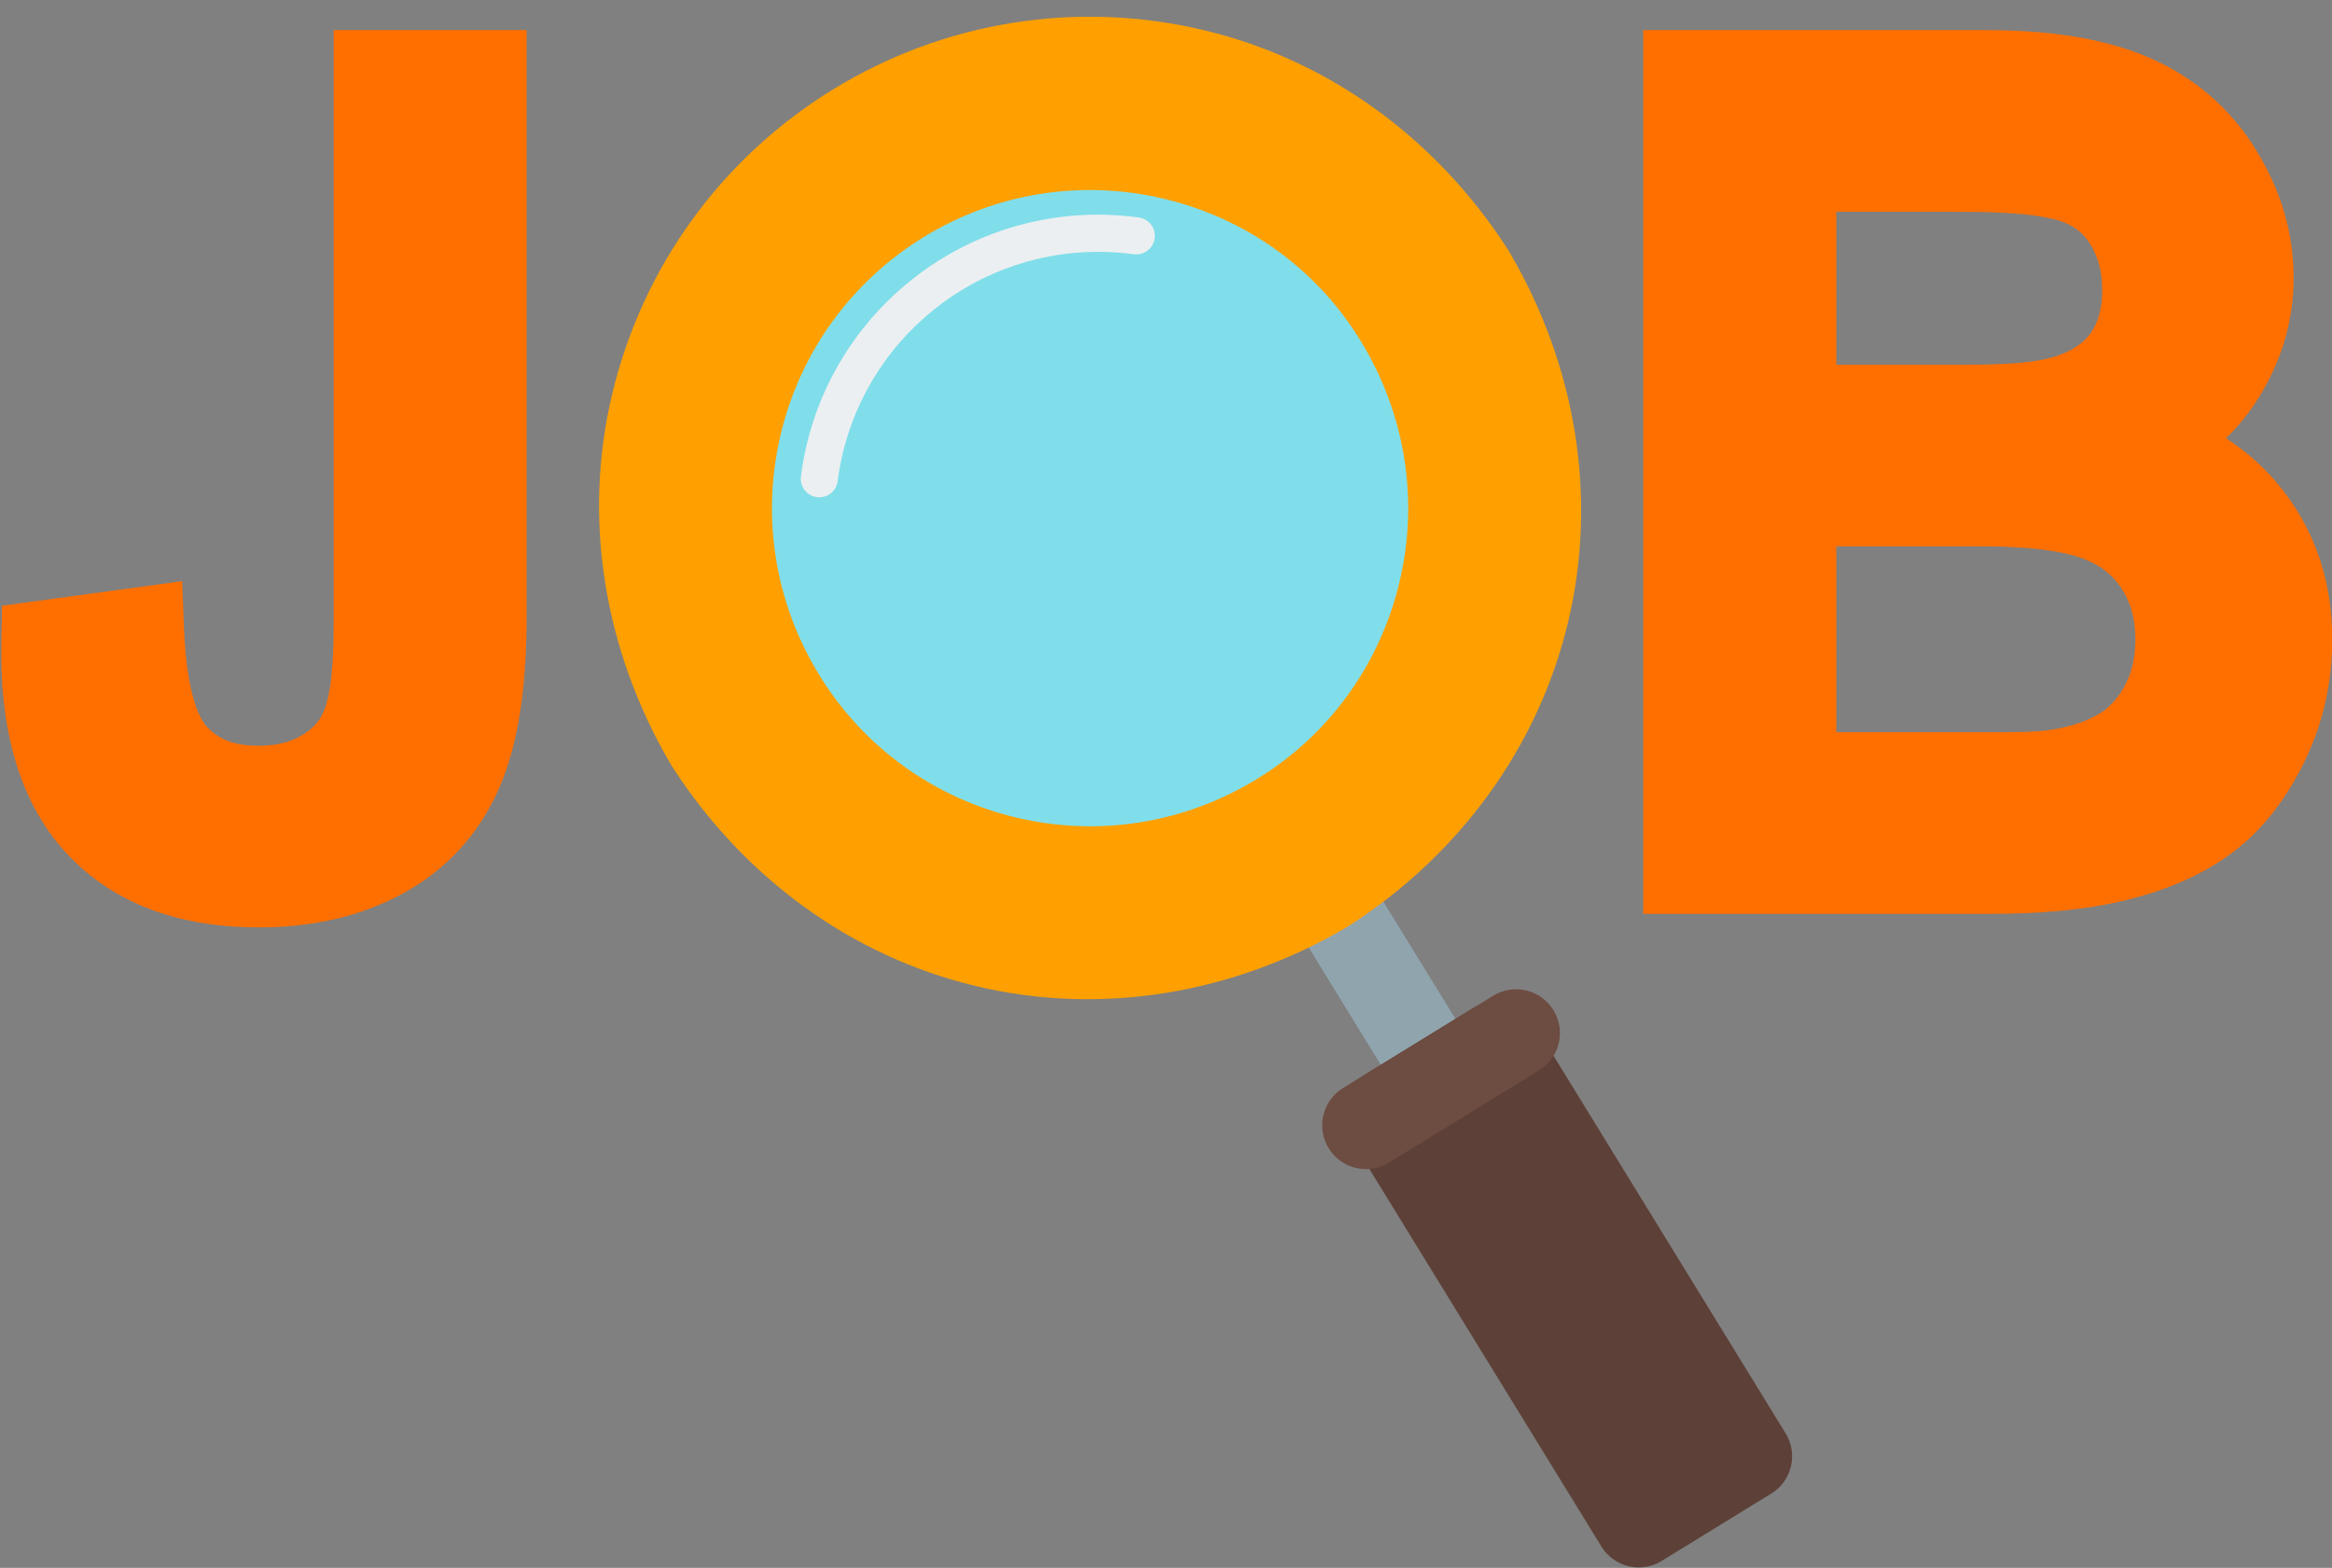
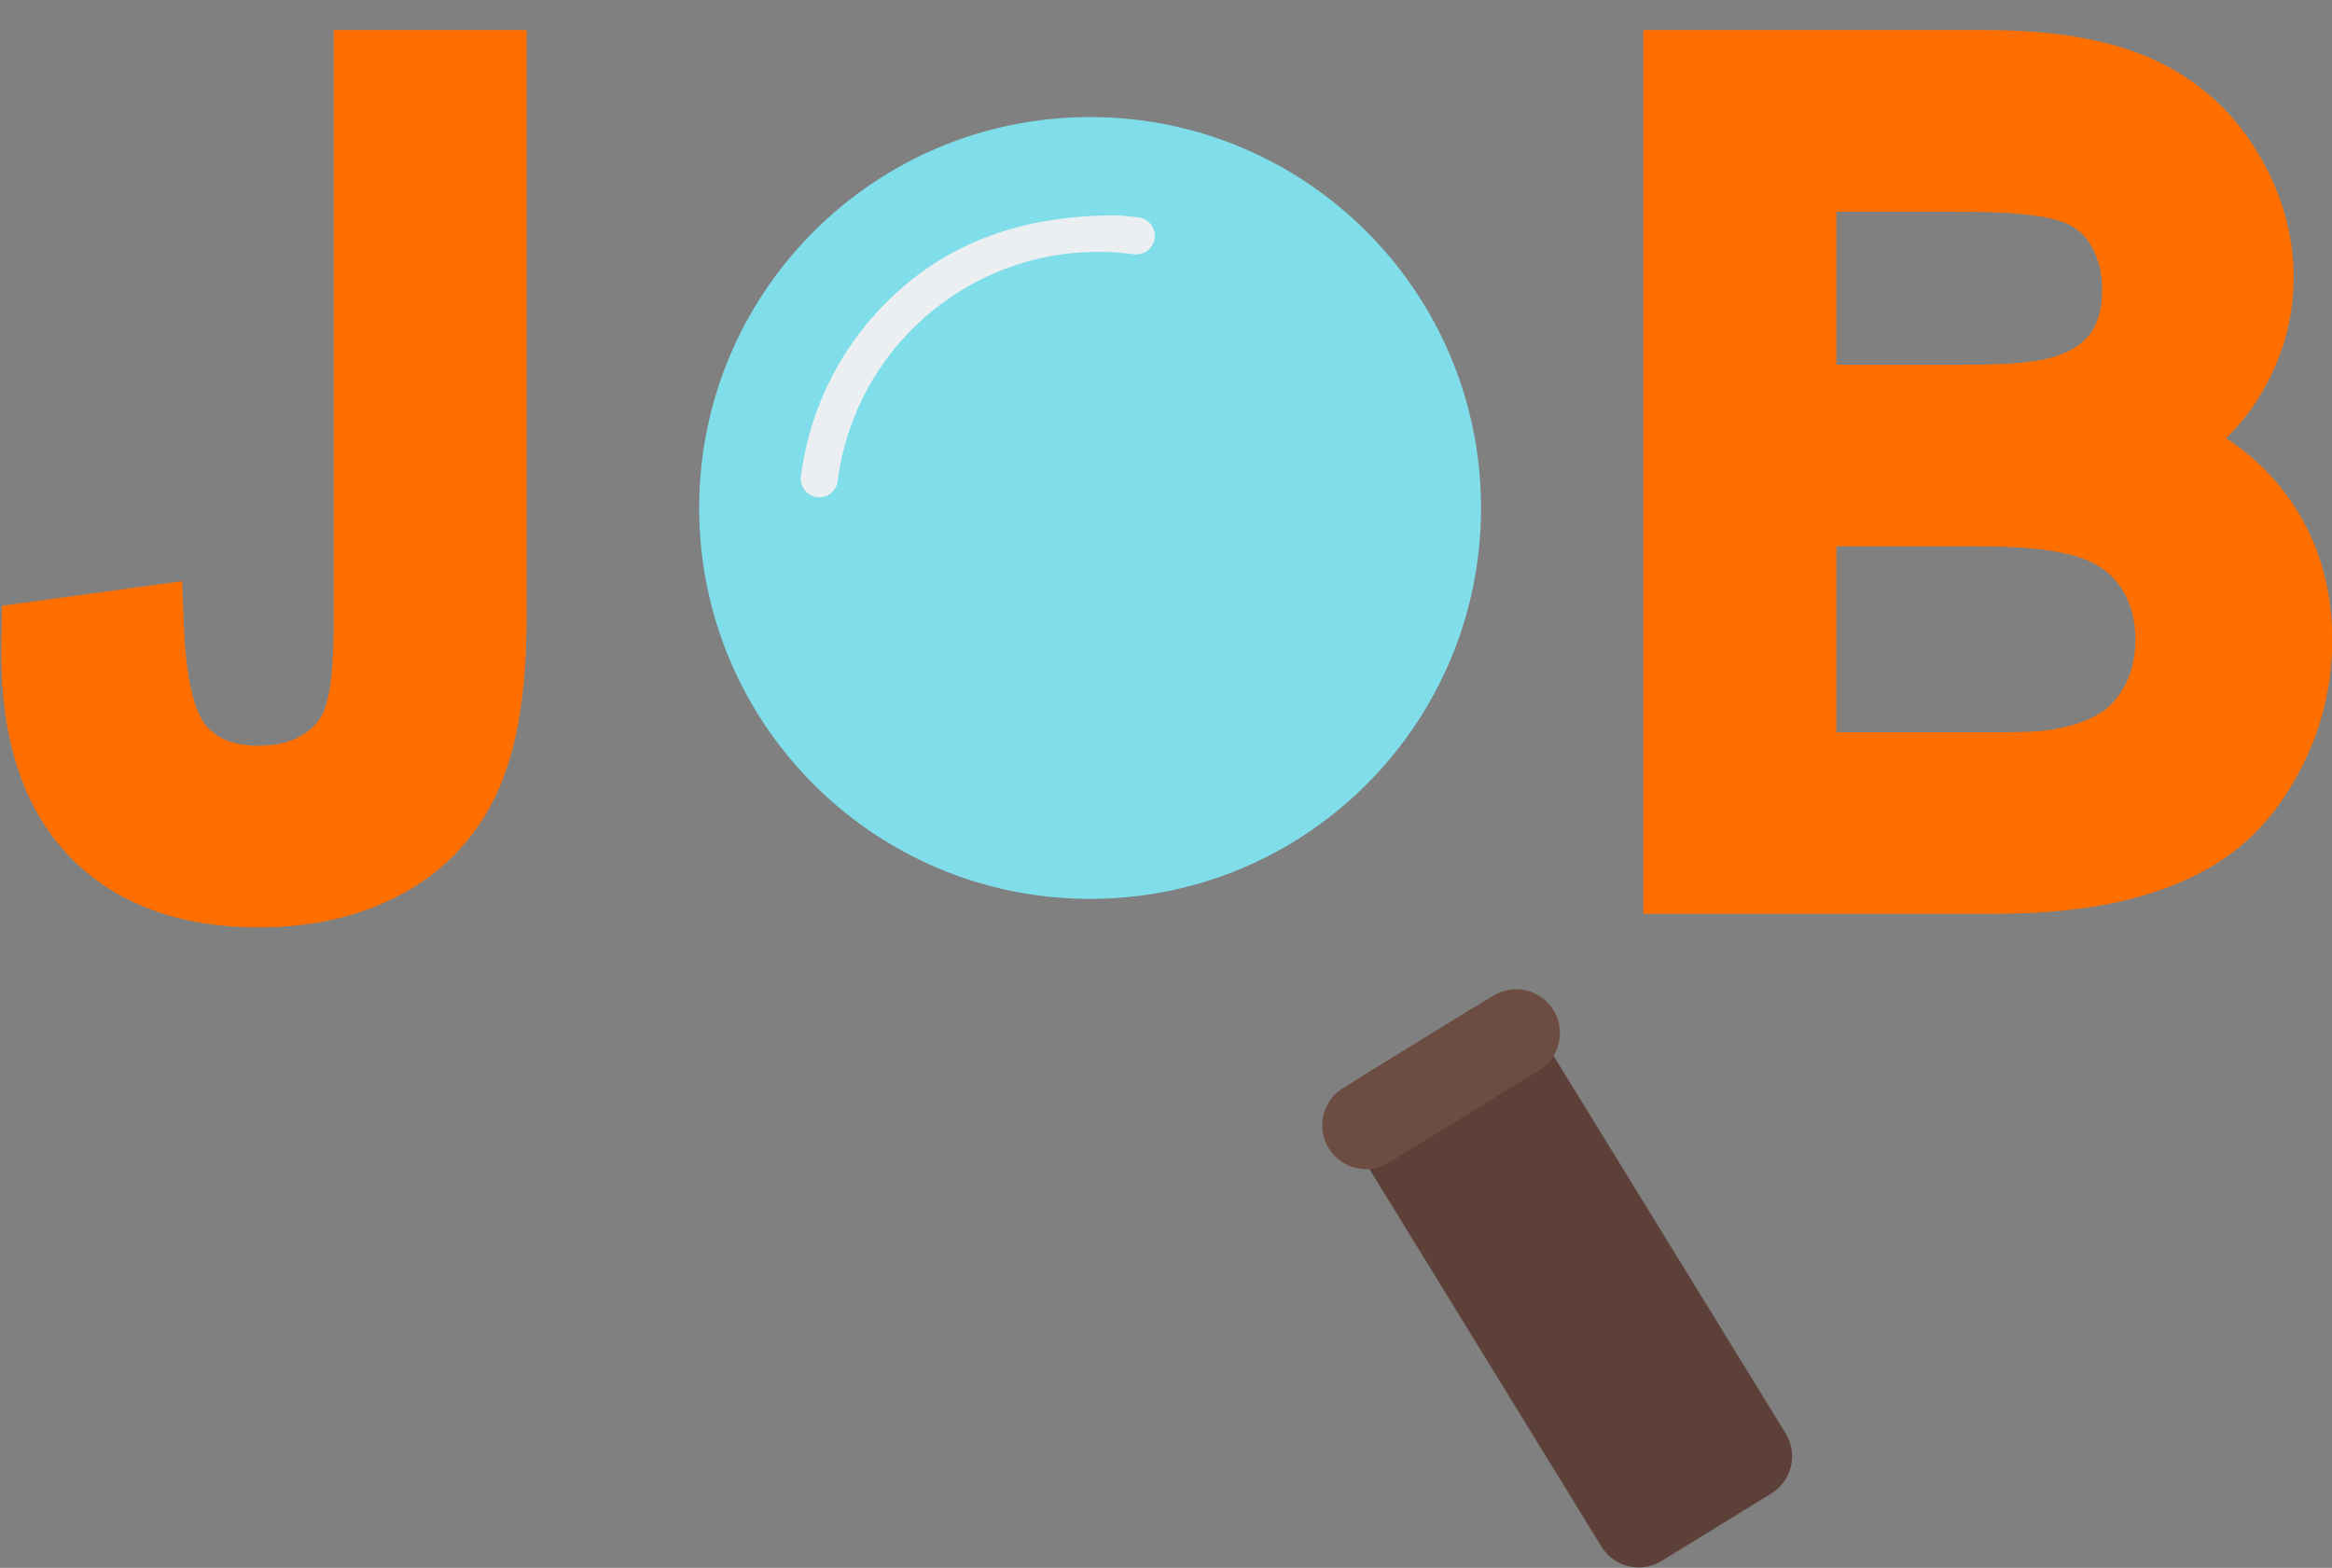
<svg xmlns="http://www.w3.org/2000/svg" height="252.8" preserveAspectRatio="xMidYMid meet" version="1.0" viewBox="-0.2 -2.7 376.0 252.8" width="376.0" zoomAndPan="magnify">
  <rect x="-0.2" y="-2.7" width="376.0" height="252.8" fill="#808080" stroke="none" />
  <defs>
    <clipPath id="a">
      <path d="M 264 2 L 375.828 2 L 375.828 145 L 264 145 Z M 264 2" />
    </clipPath>
    <clipPath id="b">
      <path d="M 216 158 L 289 158 L 289 250.031 L 216 250.031 Z M 216 158" />
    </clipPath>
  </defs>
  <g>
    <g id="change1_1">
-       <path d="M 221.887 141.121 C 219.848 137.797 215.496 136.762 212.172 138.801 C 208.848 140.844 207.809 145.195 209.852 148.52 L 226.133 175.008 C 228.176 178.332 232.527 179.371 235.852 177.328 C 239.176 175.285 240.215 170.934 238.172 167.609 L 221.887 141.121" fill="#90a4ae" />
-     </g>
+       </g>
    <g id="change2_1">
      <path d="M 175.562 16.176 C 210.371 16.176 238.594 44.395 238.594 79.203 C 238.594 114.016 210.371 142.234 175.562 142.234 C 140.75 142.234 112.531 114.016 112.531 79.203 C 112.531 44.395 140.75 16.176 175.562 16.176" fill="#80deea" fill-rule="evenodd" />
    </g>
    <g id="change3_2">
      <path d="M 0.129 94.969 L 29.164 91.008 L 29.473 98.781 C 29.629 102.734 30.32 111.336 33.152 114.461 C 35.336 116.879 38.309 117.547 41.48 117.547 C 44.027 117.547 46.547 117.094 48.727 115.711 C 50.414 114.645 51.57 113.309 52.227 111.418 C 53.504 107.73 53.598 101.527 53.598 97.656 L 53.598 2.156 L 84.707 2.156 L 84.707 96.699 C 84.707 105.711 83.902 116.176 80.223 124.512 C 76.996 131.809 71.809 137.488 64.816 141.328 C 57.652 145.262 49.691 146.832 41.57 146.832 C 29.828 146.832 18.648 143.668 10.496 134.848 C 2.078 125.738 -0.211 113.031 0.016 101.02 L 0.129 94.969" fill="#ff6f00" fill-rule="evenodd" />
    </g>
    <g clip-path="url(#a)" id="change3_1">
      <path d="M 358.711 67.965 C 362.262 70.266 365.438 73.129 368.109 76.633 C 373.406 83.578 375.836 91.66 375.836 100.375 C 375.836 107.324 374.352 114.016 371.285 120.258 C 368.527 125.871 364.805 130.961 359.773 134.742 C 354.883 138.422 349.129 140.773 343.23 142.277 C 336.004 144.125 328.203 144.648 320.77 144.648 L 264.75 144.648 L 264.75 2.156 L 319.992 2.156 C 328.734 2.156 338.309 3.105 346.395 6.629 C 353.602 9.77 359.363 14.719 363.504 21.395 C 367.418 27.703 369.617 34.633 369.617 42.066 C 369.617 48.949 367.688 55.387 364.09 61.246 C 362.559 63.742 360.746 65.973 358.711 67.965 Z M 295.887 56.102 L 316.586 56.102 C 320.598 56.102 326.895 56.059 330.758 54.902 C 333.059 54.215 335.367 53.098 336.82 51.109 C 338.305 49.074 338.746 46.543 338.746 44.07 C 338.746 41.422 338.215 38.863 336.789 36.605 C 335.598 34.719 334.004 33.578 331.879 32.906 C 327.316 31.461 319.234 31.441 314.465 31.441 L 295.887 31.441 Z M 295.887 115.363 L 320.77 115.363 C 323.879 115.363 328.031 115.426 331.09 114.879 C 333.605 114.426 336.227 113.656 338.418 112.297 C 340.164 111.219 341.441 109.621 342.406 107.836 C 343.652 105.531 344.098 102.973 344.098 100.375 C 344.098 97.305 343.434 94.445 341.676 91.902 C 340.031 89.527 337.812 88.055 335.074 87.16 C 330.266 85.59 323.52 85.387 318.496 85.387 L 295.887 85.387 L 295.887 115.363" fill="#ff6f00" fill-rule="evenodd" />
    </g>
    <g id="change4_1">
-       <path d="M 134.078 11.742 C 152.031 0.707 173.453 -2.719 193.945 2.176 C 214.312 7.035 231.516 19.863 242.836 37.395 C 243.176 37.926 242.965 37.574 243.293 38.145 C 253.789 56.156 257.484 77.27 252.625 97.621 C 247.766 117.984 234.938 135.184 217.41 146.508 C 216.871 146.855 217.219 146.641 216.656 146.969 C 198.645 157.461 177.527 161.156 157.18 156.301 C 136.816 151.438 119.629 138.602 108.297 121.086 C 107.945 120.543 108.156 120.891 107.836 120.336 C 97.328 102.324 93.645 81.203 98.5 60.852 C 103.395 40.352 116.121 22.777 134.078 11.742 Z M 187.48 29.352 C 174.199 26.184 160.344 28.391 148.707 35.543 C 137.078 42.691 128.848 54.043 125.68 67.32 C 122.52 80.562 124.707 94.371 131.809 105.992 L 131.879 106.109 C 138.996 117.762 150.379 125.953 163.645 129.121 C 176.891 132.281 190.695 130.07 202.324 122.988 L 202.445 122.914 C 214.109 115.812 222.281 104.418 225.445 91.156 C 228.609 77.902 226.375 64.102 219.309 52.465 L 219.238 52.348 C 212.148 40.676 200.738 32.516 187.48 29.352" fill="#ffa000" fill-rule="evenodd" />
-     </g>
+       </g>
    <g clip-path="url(#b)" id="change5_1">
      <path d="M 219.797 170.613 L 237.281 159.863 L 240.98 165.883 L 237.281 159.863 C 240.605 157.82 244.961 158.859 247.004 162.184 C 247.039 162.242 247.074 162.301 247.105 162.359 L 287.703 228.41 L 281.684 232.109 L 287.703 228.406 C 289.746 231.73 288.711 236.086 285.383 238.129 C 285.328 238.164 285.27 238.199 285.211 238.23 L 267.723 248.98 L 264.023 242.961 L 267.723 248.984 C 264.398 251.027 260.047 249.988 258.004 246.664 C 257.969 246.605 257.934 246.547 257.898 246.488 L 217.305 180.438 L 223.32 176.738 L 217.301 180.438 C 215.258 177.113 216.297 172.758 219.621 170.715 C 219.68 170.68 219.734 170.645 219.797 170.613" fill="#5d4037" />
    </g>
    <g id="change6_1">
      <path d="M 216.355 172.727 C 213.031 174.77 211.992 179.121 214.035 182.445 C 216.078 185.766 220.43 186.805 223.754 184.762 L 247.949 169.895 C 251.27 167.852 252.309 163.5 250.266 160.176 C 248.223 156.852 243.871 155.812 240.551 157.855 L 216.355 172.727" fill="#6d4c41" />
    </g>
    <g id="change7_1">
-       <path d="M 128.938 74.125 C 128.73 75.762 129.891 77.254 131.527 77.461 C 133.164 77.668 134.656 76.512 134.863 74.875 C 136.211 64.316 141.383 55.074 148.887 48.469 C 156.379 41.867 166.203 37.91 176.859 37.91 C 177.867 37.91 178.828 37.941 179.738 38.004 C 180.727 38.07 181.684 38.164 182.605 38.293 C 184.242 38.512 185.746 37.363 185.969 35.727 C 186.188 34.09 185.039 32.586 183.402 32.367 C 182.289 32.215 181.199 32.102 180.137 32.031 C 178.996 31.953 177.902 31.914 176.859 31.914 C 164.699 31.914 153.484 36.434 144.93 43.969 C 136.379 51.5 130.477 62.055 128.938 74.125" fill="#eceff1" />
+       <path d="M 128.938 74.125 C 128.73 75.762 129.891 77.254 131.527 77.461 C 133.164 77.668 134.656 76.512 134.863 74.875 C 136.211 64.316 141.383 55.074 148.887 48.469 C 156.379 41.867 166.203 37.91 176.859 37.91 C 177.867 37.91 178.828 37.941 179.738 38.004 C 180.727 38.07 181.684 38.164 182.605 38.293 C 184.242 38.512 185.746 37.363 185.969 35.727 C 186.188 34.09 185.039 32.586 183.402 32.367 C 182.289 32.215 181.199 32.102 180.137 32.031 C 164.699 31.914 153.484 36.434 144.93 43.969 C 136.379 51.5 130.477 62.055 128.938 74.125" fill="#eceff1" />
    </g>
  </g>
</svg>